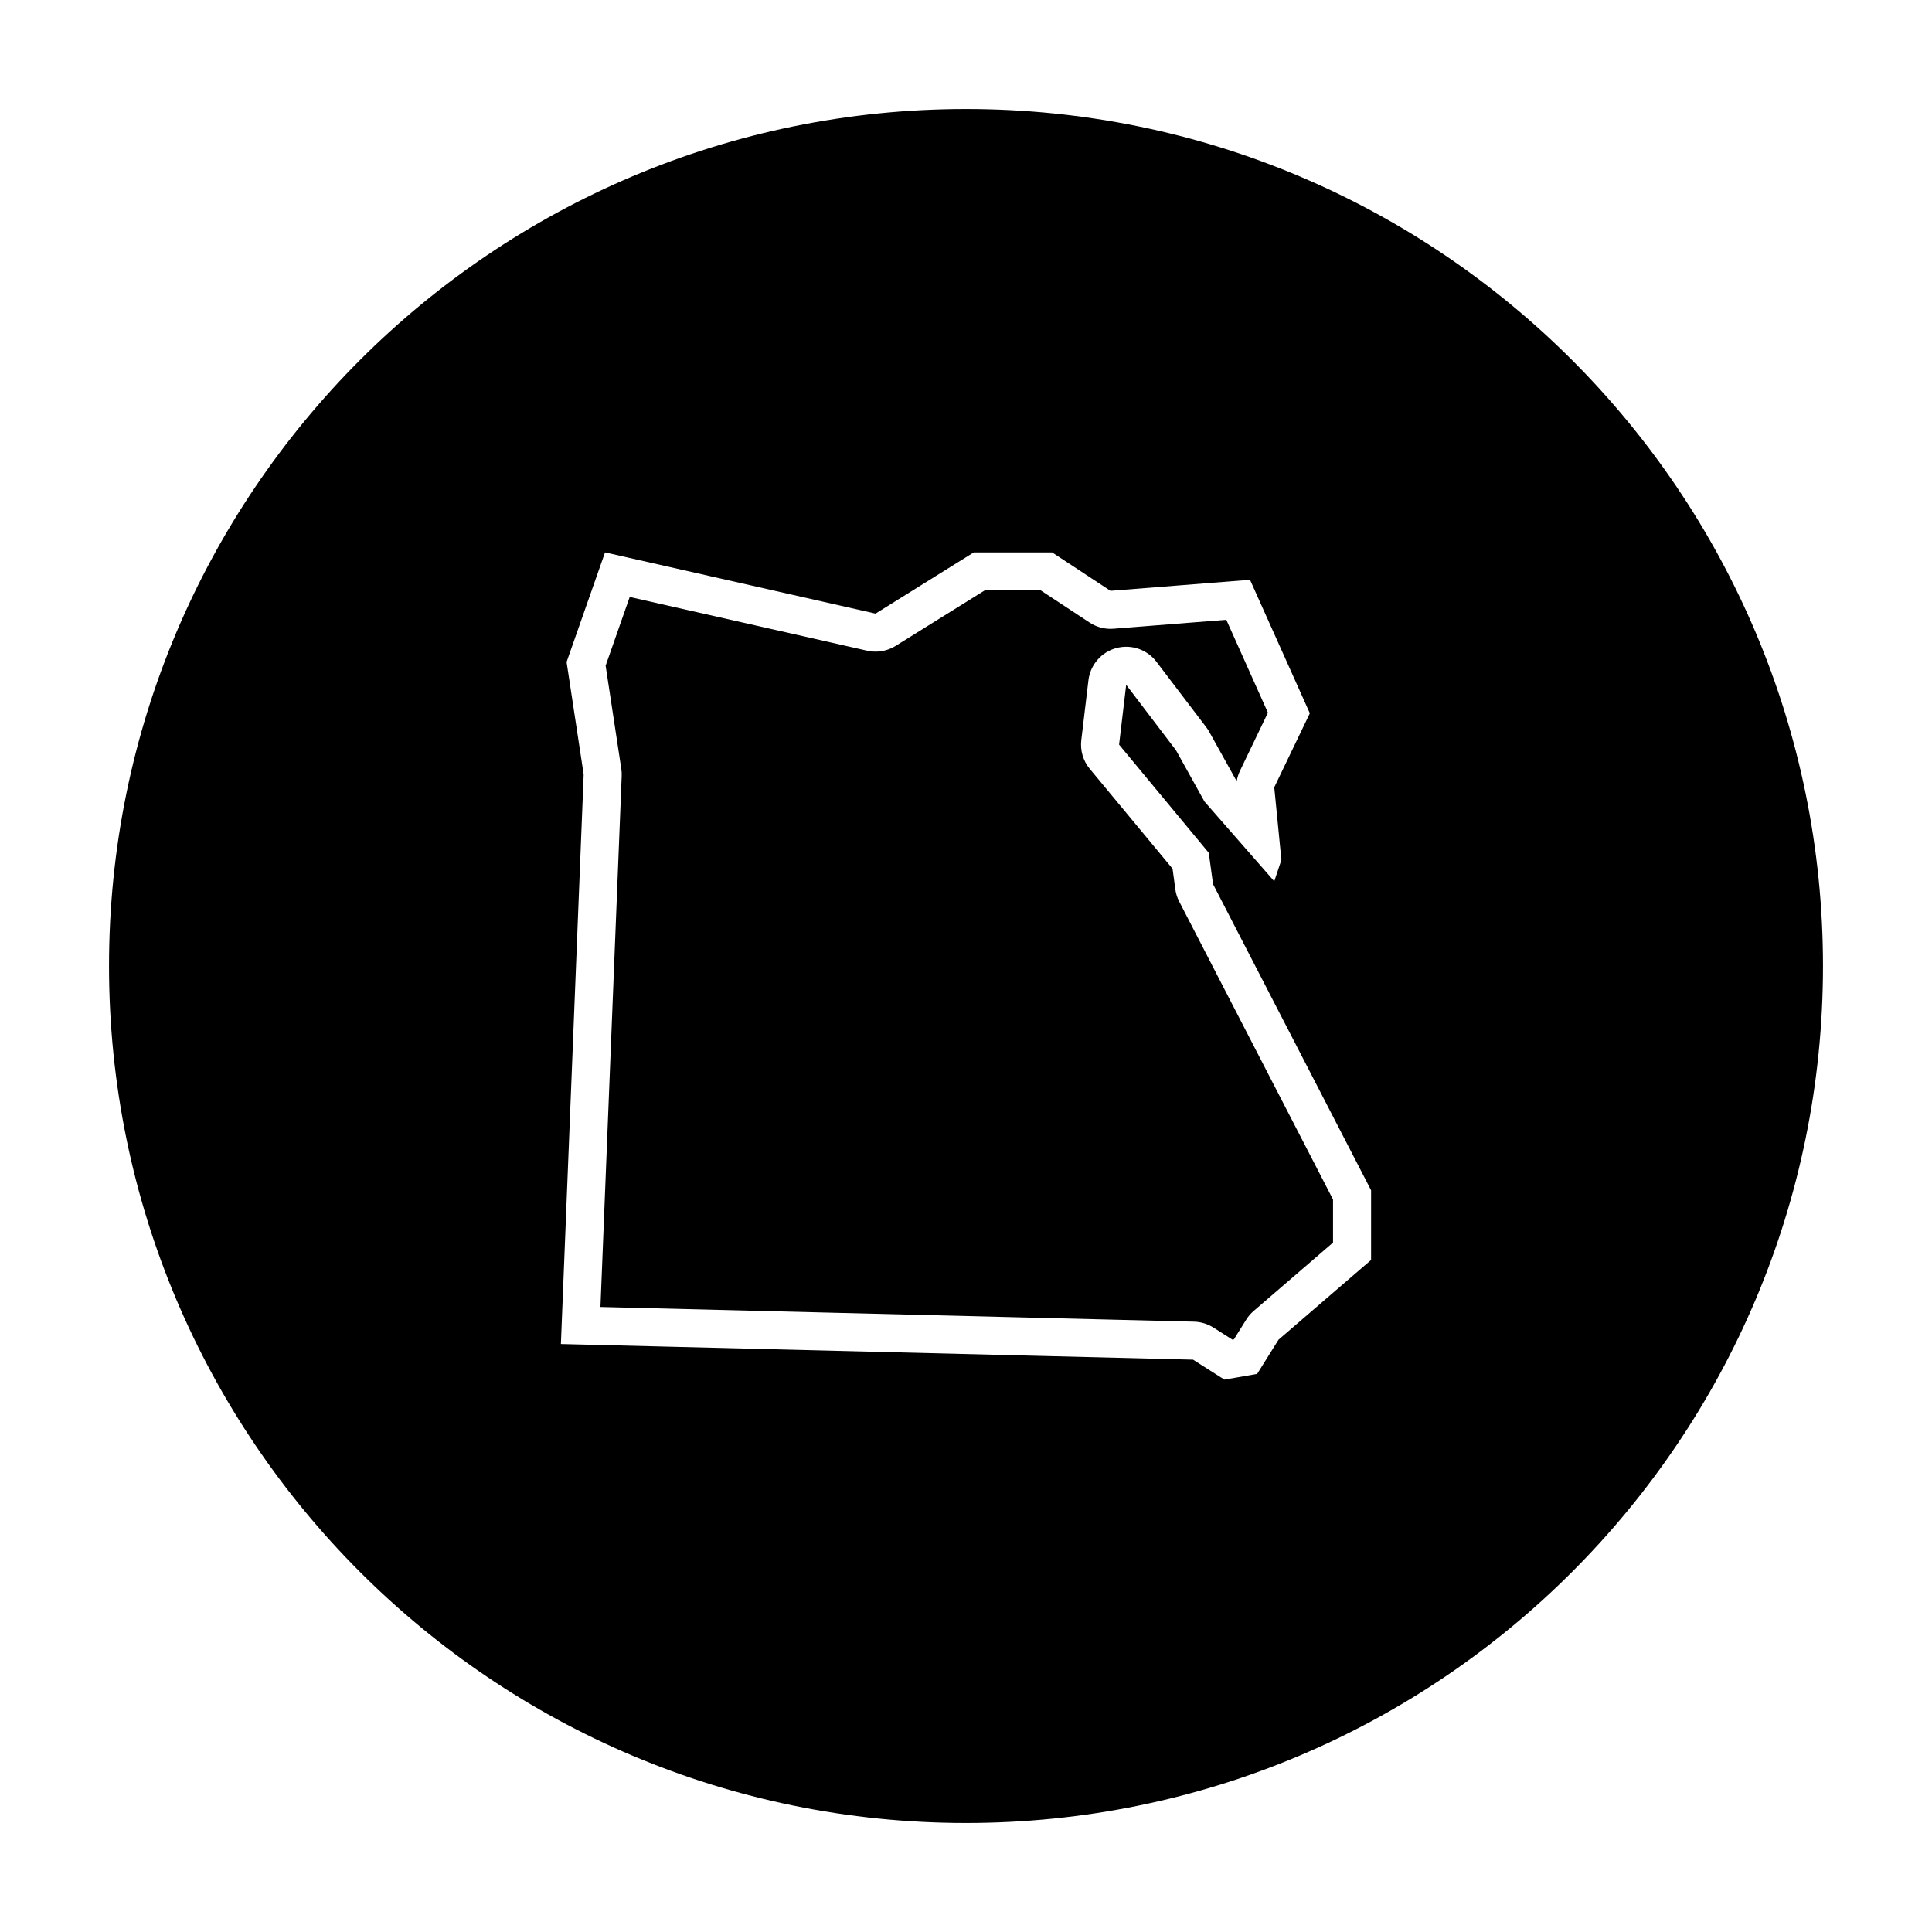
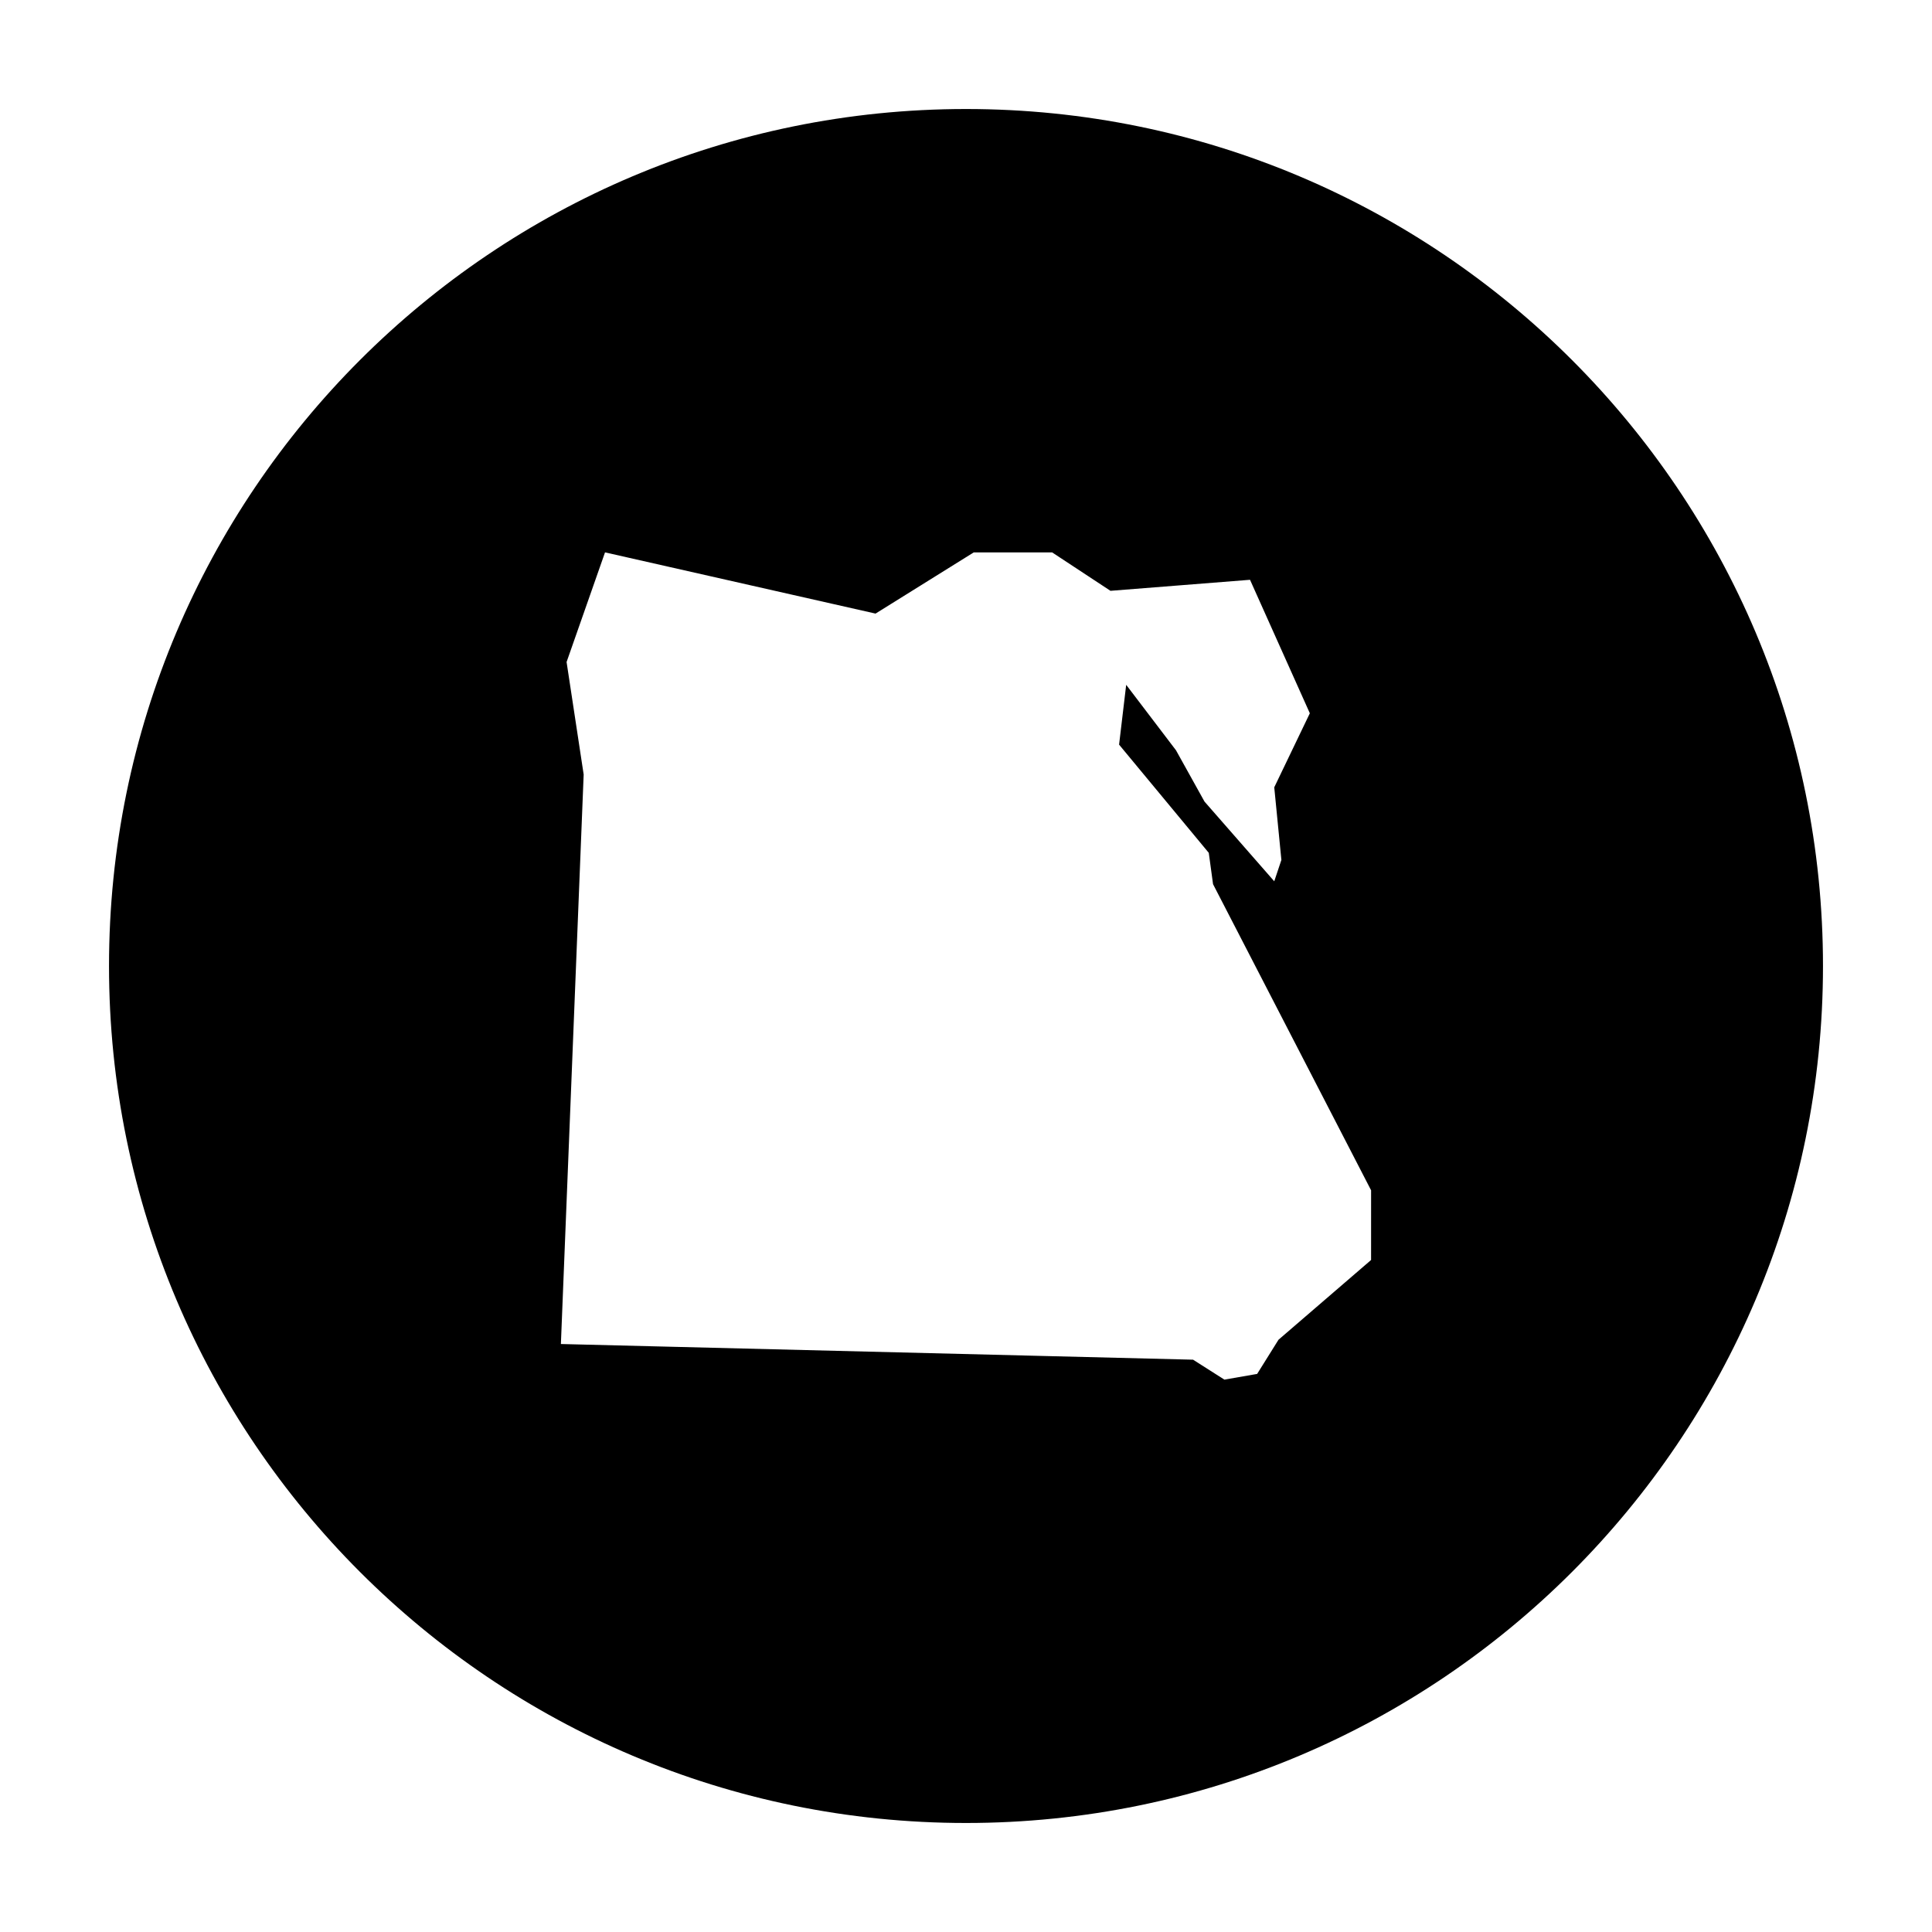
<svg xmlns="http://www.w3.org/2000/svg" fill="#000000" width="800px" height="800px" version="1.1" viewBox="144 144 512 512">
  <g>
-     <path d="m455.48 379.66-0.742-5.445-21.938-26.461c-1.762-2.125-2.574-4.883-2.246-7.621l1.891-15.852c0.484-4.074 3.394-7.453 7.356-8.531 0.875-0.238 1.77-0.352 2.648-0.352 3.098 0 6.086 1.43 8.02 3.977l13.203 17.355c0.293 0.383 0.555 0.785 0.789 1.211l7.027 12.645 0.277 0.316c0.156-0.906 0.441-1.789 0.84-2.625l7.406-15.406-11.027-24.617-29.895 2.363c-0.262 0.02-0.527 0.031-0.789 0.031-1.965 0-3.891-0.574-5.543-1.664l-12.949-8.523h-14.852l-23.59 14.699c-1.613 1.004-3.461 1.527-5.332 1.527-0.742 0-1.484-0.082-2.223-0.246l-62.93-14.242-6.383 18.211 4.152 27.328c0.098 0.637 0.133 1.273 0.105 1.914l-5.629 140.71 157.3 3.898c1.828 0.047 3.613 0.59 5.16 1.57l5.008 3.188 0.402-0.07 3.273-5.238c0.535-0.863 1.199-1.633 1.969-2.293l21.027-18.117v-11.422l-40.758-78.953c-0.531-1.023-0.879-2.121-1.035-3.262z" />
    <path d="m400 172.89c-125.43 0-227.11 101.68-227.11 227.11s101.68 227.11 227.11 227.11c125.43 0 227.11-101.68 227.11-227.11 0.004-125.43-101.68-227.11-227.1-227.11zm107.34 305.03-24.527 21.129-5.656 9.055-8.68 1.512-8.305-5.285-167.53-4.152 6.035-150.93-4.527-29.809 10.188-29.055 71.691 16.223 26.035-16.223h20.75l15.473 10.188 36.98-2.922 15.852 35.371-9.43 19.625 1.891 19.246-1.891 5.656-18.488-21.129-7.547-13.582-13.203-17.355-1.883 15.852 23.77 28.676 1.133 8.305 41.883 81.125-0.004 18.48z" />
  </g>
</svg>